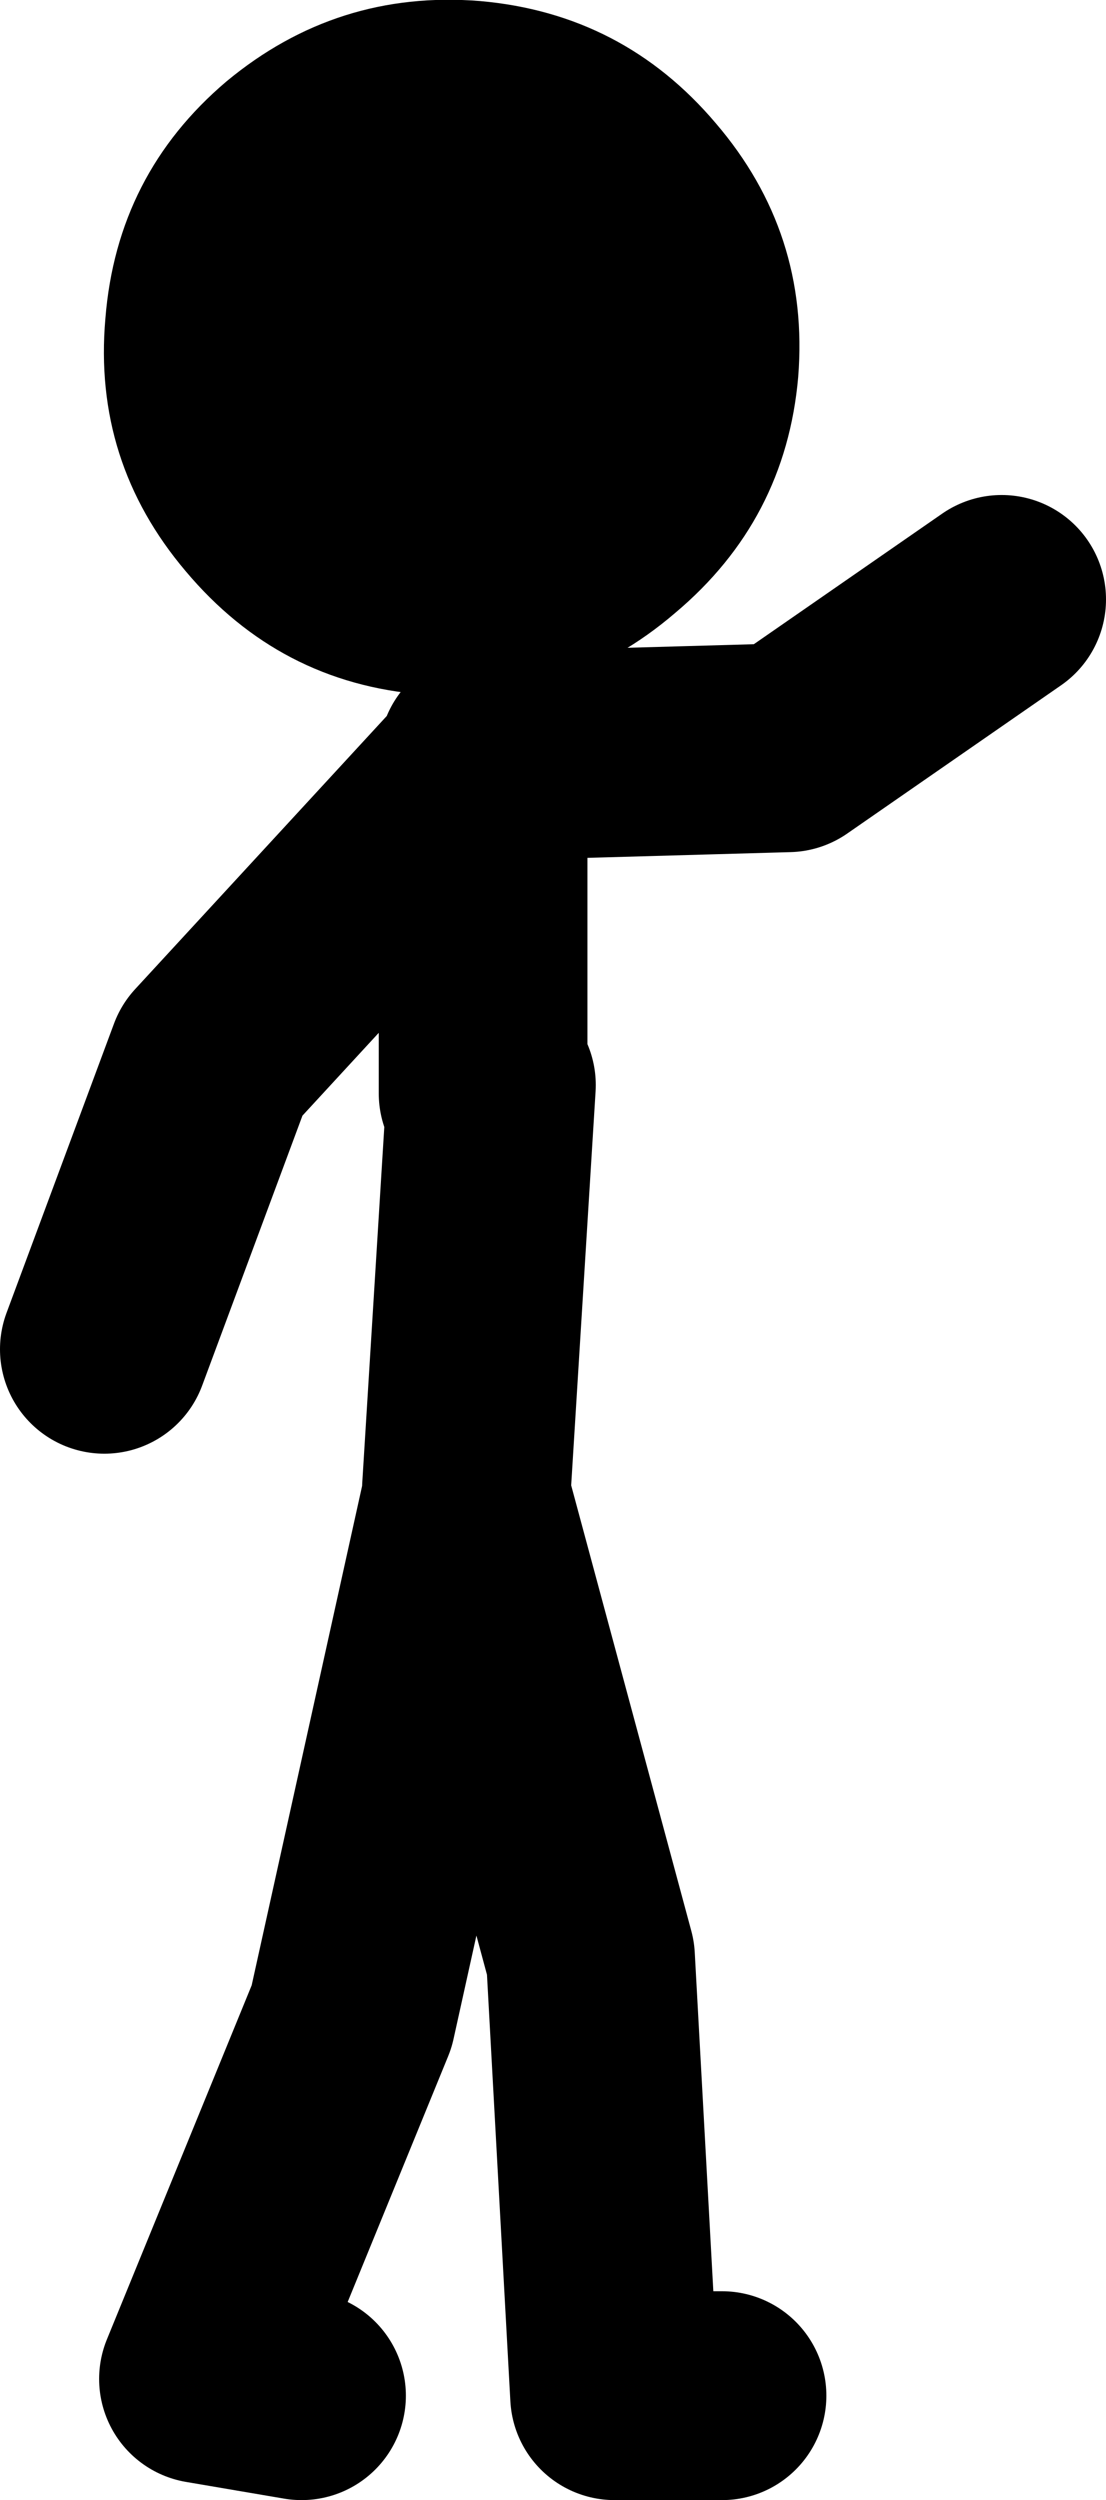
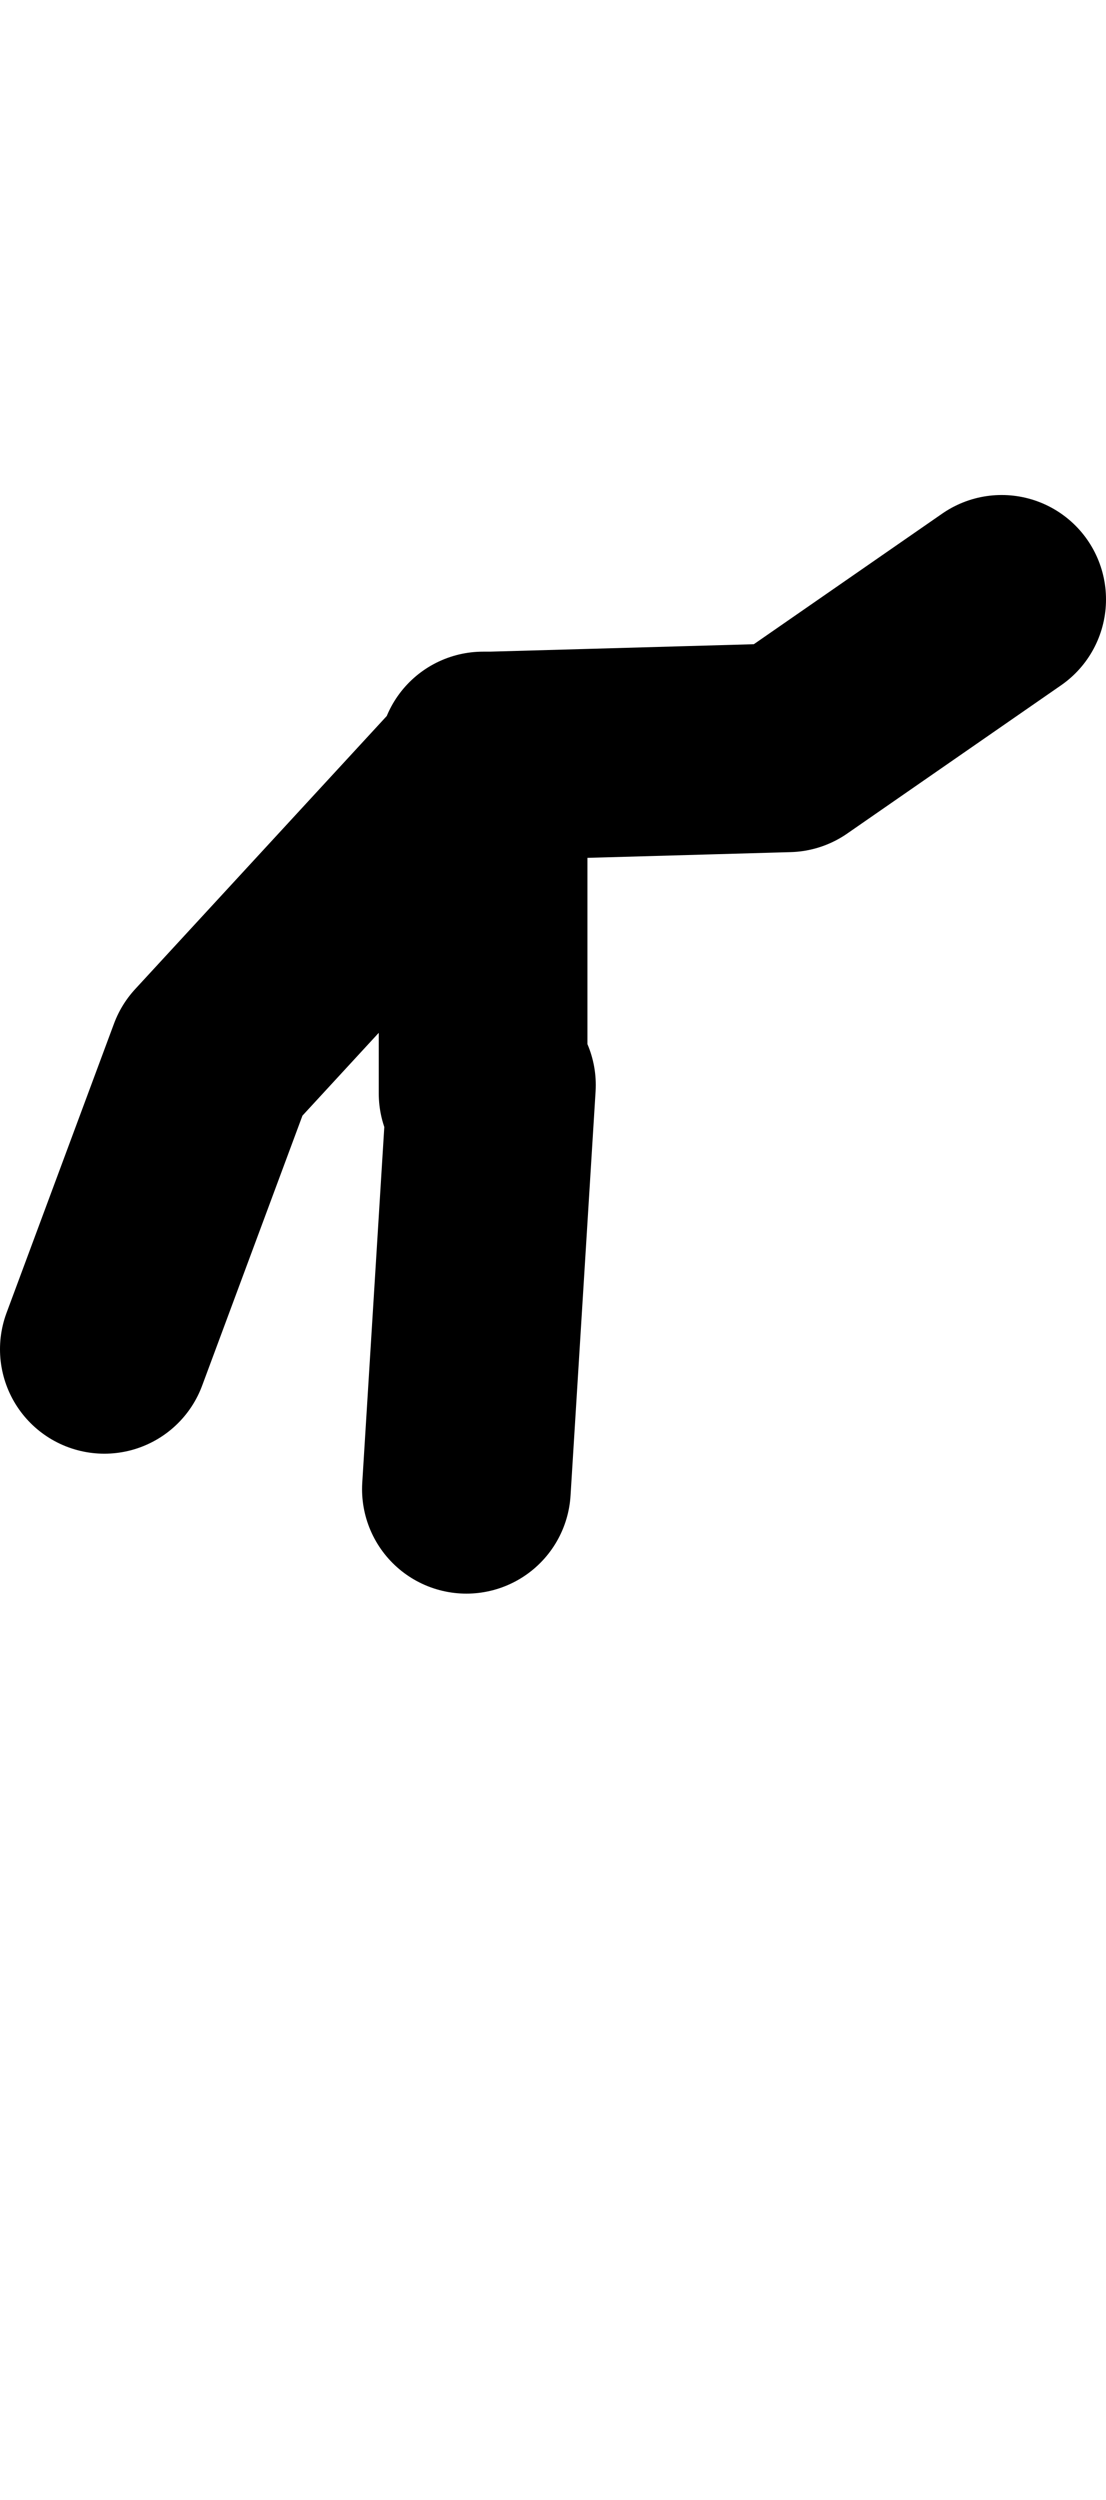
<svg xmlns="http://www.w3.org/2000/svg" height="119.7px" width="53.0px">
  <g transform="matrix(1.0, 0.0, 0.0, 1.0, 168.35, 43.4)">
-     <path d="M-163.35 21.2 L-158.2 7.35 -145.2 -6.75 -145.2 -7.2 -144.8 -7.2 -130.6 -7.6 -120.35 -14.7 M-145.2 -6.75 L-144.8 -7.2 M-146.0 27.9 L-144.8 8.55 M-133.75 71.3 L-138.9 71.3 -140.05 50.35 -146.0 28.3 -151.5 53.15 -158.6 70.5 -153.9 71.3 M-145.2 -6.75 L-145.2 8.95" fill="none" stroke="#000000" stroke-linecap="round" stroke-linejoin="round" stroke-width="10.0" />
-     <path d="M-157.5 -39.5 Q-162.75 -35.05 -163.3 -28.15 -163.9 -21.3 -159.45 -16.05 -154.95 -10.7 -148.1 -10.15 -141.25 -9.55 -136.0 -14.05 -130.7 -18.5 -130.1 -25.35 -129.55 -32.25 -134.05 -37.5 -138.5 -42.75 -145.35 -43.35 -152.2 -43.9 -157.5 -39.5" fill="#000000" fill-rule="evenodd" stroke="none" />
+     <path d="M-163.35 21.2 L-158.2 7.35 -145.2 -6.75 -145.2 -7.2 -144.8 -7.2 -130.6 -7.6 -120.35 -14.7 M-145.2 -6.75 L-144.8 -7.2 M-146.0 27.9 L-144.8 8.55 M-133.75 71.3 M-145.2 -6.75 L-145.2 8.95" fill="none" stroke="#000000" stroke-linecap="round" stroke-linejoin="round" stroke-width="10.0" />
  </g>
</svg>